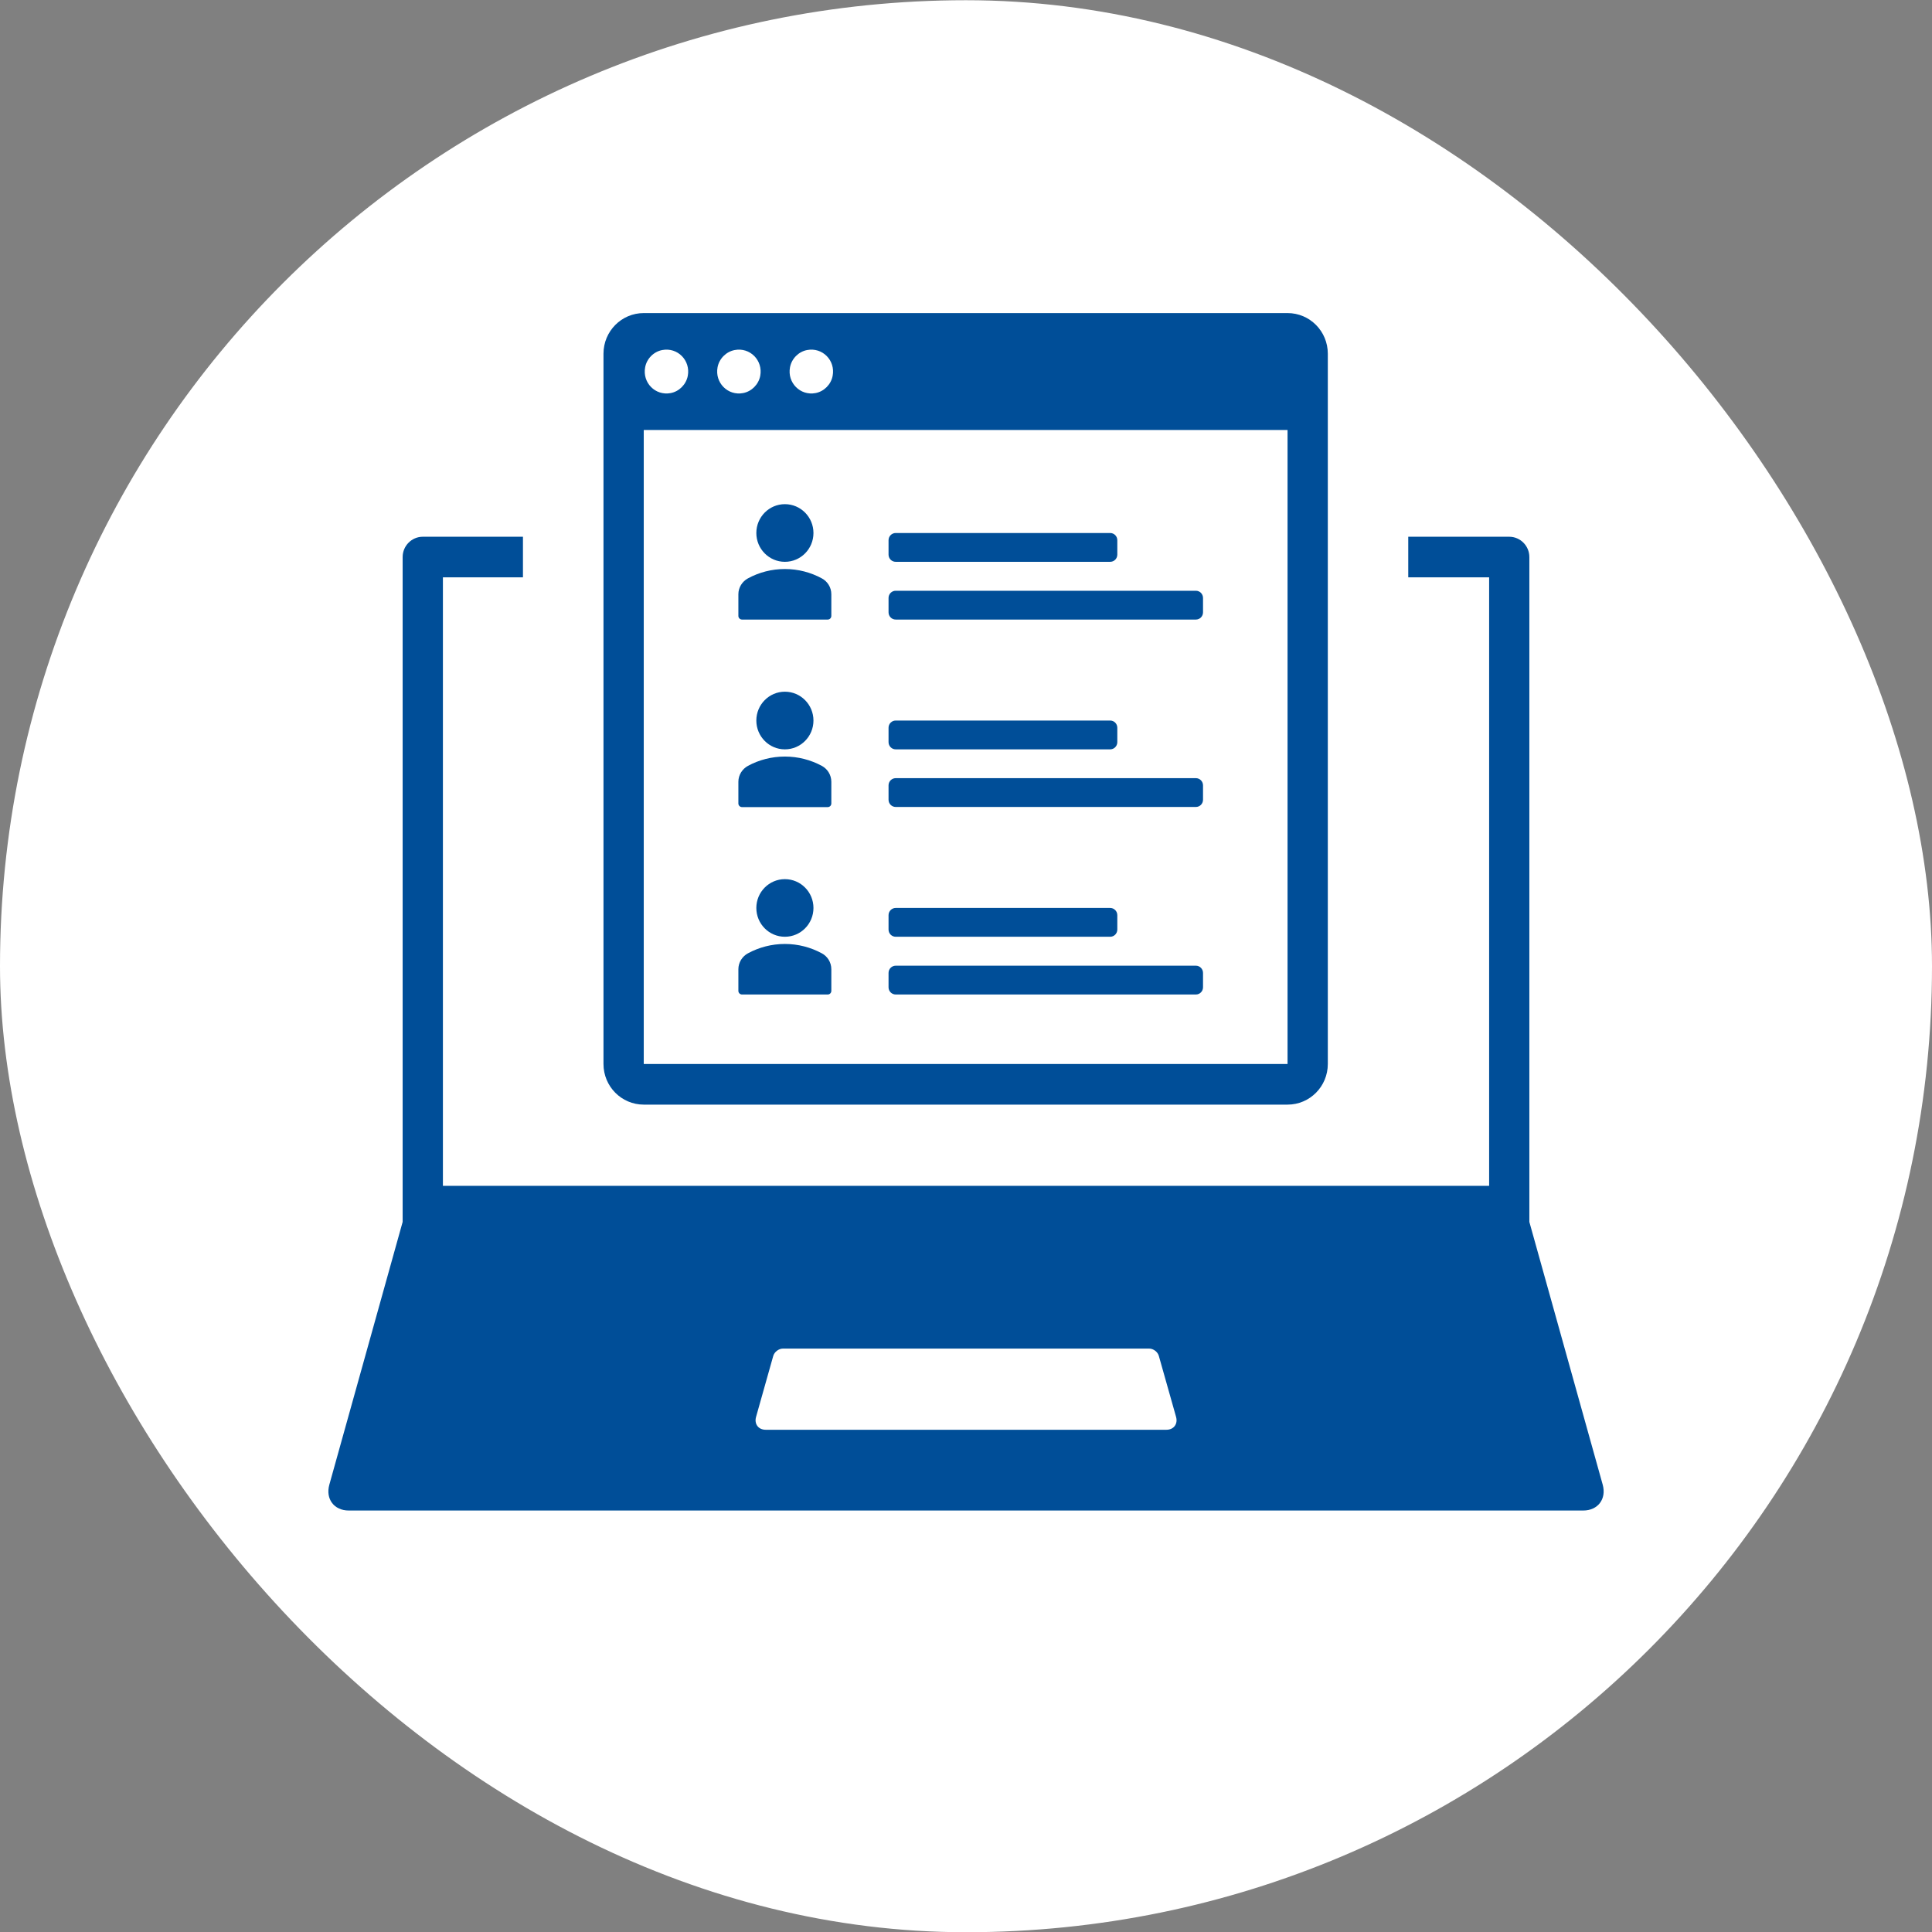
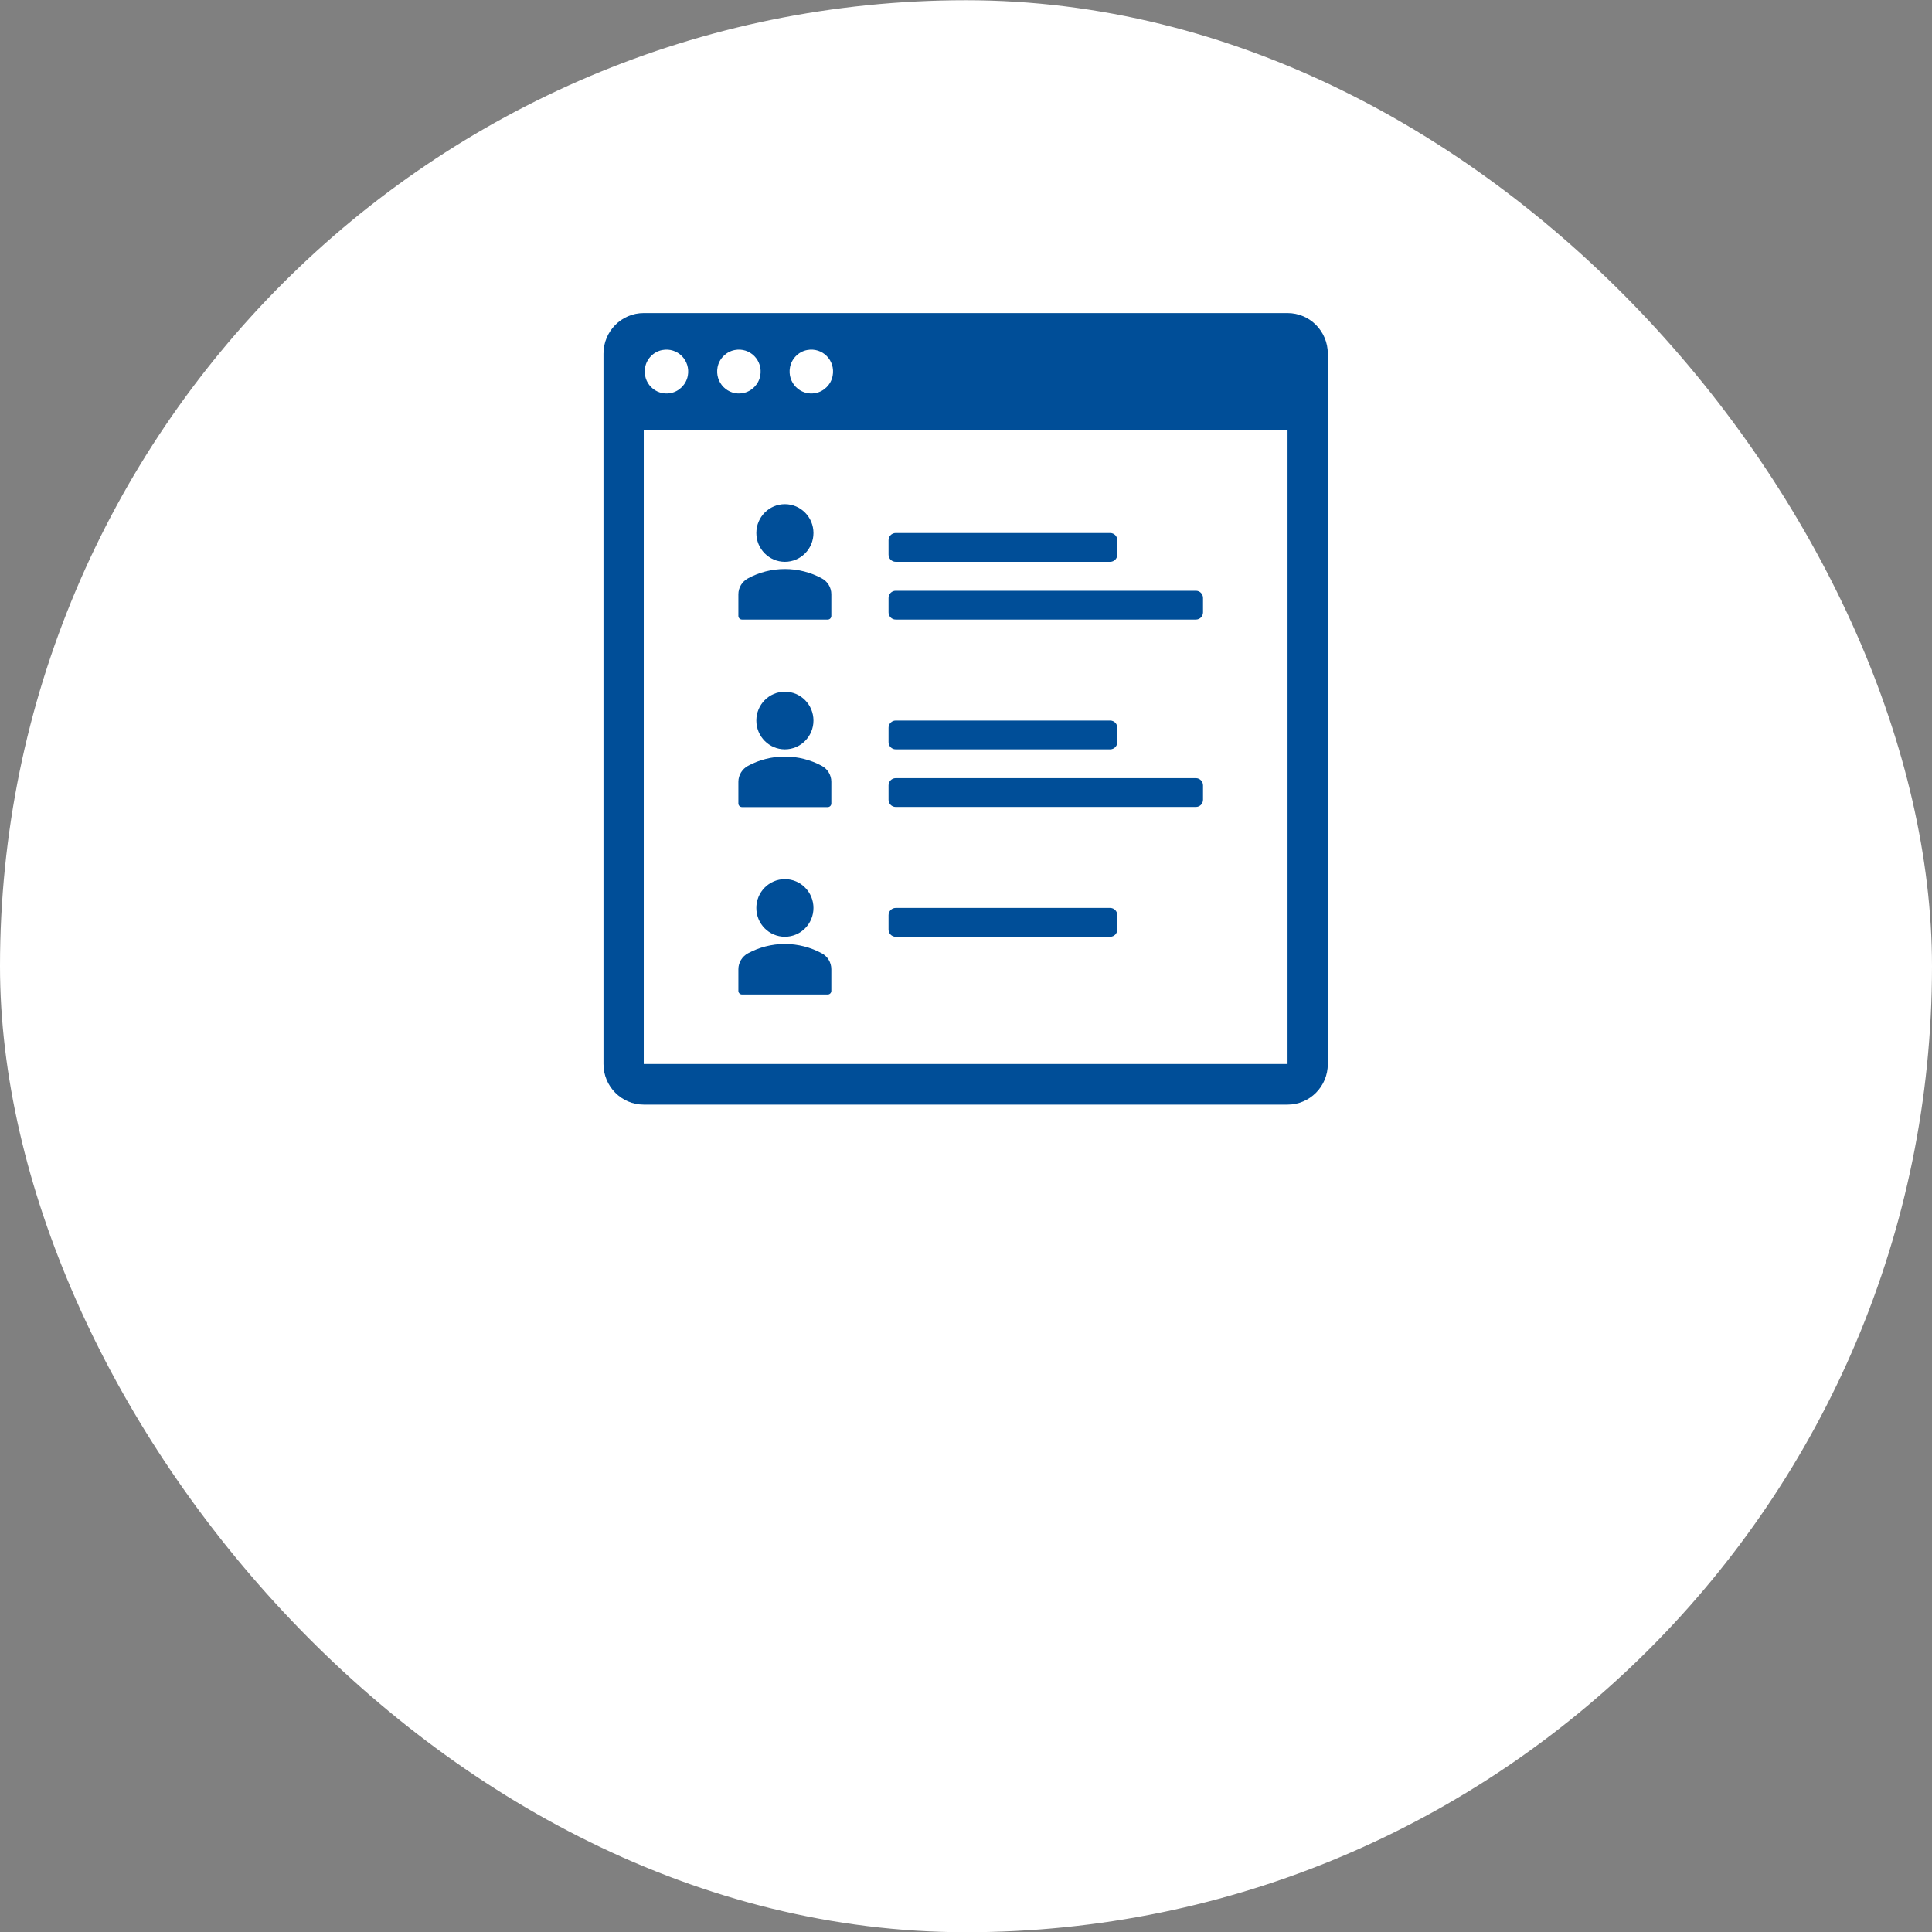
<svg xmlns="http://www.w3.org/2000/svg" width="44" height="44" viewBox="0 0 44 44" fill="none">
  <rect x="0" y="0" width="44" height="44" fill="#808080" stroke="none" />
  <rect y="0.005" width="44" height="44" rx="22" fill="white" />
  <path d="M25.284 12.139H20.399C20.309 12.139 20.236 12.212 20.236 12.303V12.631C20.236 12.722 20.309 12.795 20.399 12.795H25.284C25.373 12.795 25.446 12.722 25.446 12.631V12.303C25.446 12.212 25.373 12.139 25.284 12.139Z" fill="#004E98" />
  <path d="M27.236 13.454H20.399C20.309 13.454 20.236 13.527 20.236 13.618V13.946C20.236 14.037 20.309 14.11 20.399 14.11H27.236C27.325 14.11 27.398 14.037 27.398 13.946V13.618C27.398 13.527 27.325 13.454 27.236 13.454Z" fill="#004E98" />
  <path d="M25.284 16.41H20.399C20.309 16.41 20.236 16.483 20.236 16.574V16.902C20.236 16.992 20.309 17.066 20.399 17.066H25.284C25.373 17.066 25.446 16.992 25.446 16.902V16.574C25.446 16.483 25.373 16.41 25.284 16.41Z" fill="#004E98" />
  <path d="M27.236 17.722H20.399C20.309 17.722 20.236 17.796 20.236 17.886V18.214C20.236 18.305 20.309 18.378 20.399 18.378H27.236C27.325 18.378 27.398 18.305 27.398 18.214V17.886C27.398 17.796 27.325 17.722 27.236 17.722Z" fill="#004E98" />
  <path d="M25.284 20.678H20.399C20.309 20.678 20.236 20.752 20.236 20.842V21.17C20.236 21.261 20.309 21.334 20.399 21.334H25.284C25.373 21.334 25.446 21.261 25.446 21.17V20.842C25.446 20.752 25.373 20.678 25.284 20.678Z" fill="#004E98" />
-   <path d="M27.236 21.993H20.399C20.309 21.993 20.236 22.067 20.236 22.157V22.485C20.236 22.576 20.309 22.649 20.399 22.649H27.236C27.325 22.649 27.398 22.576 27.398 22.485V22.157C27.398 22.067 27.325 21.993 27.236 21.993Z" fill="#004E98" />
  <path d="M17.875 12.795C18.235 12.795 18.526 12.501 18.526 12.139C18.526 11.776 18.235 11.482 17.875 11.482C17.516 11.482 17.225 11.776 17.225 12.139C17.225 12.501 17.516 12.795 17.875 12.795Z" fill="#004E98" />
  <path d="M17.875 14.11H18.851C18.897 14.11 18.933 14.073 18.933 14.027V13.534C18.933 13.377 18.846 13.241 18.716 13.172C18.464 13.035 18.177 12.959 17.875 12.959C17.573 12.959 17.286 13.035 17.034 13.172C16.906 13.241 16.816 13.377 16.816 13.534V14.027C16.816 14.073 16.853 14.11 16.899 14.11H17.875Z" fill="#004E98" />
  <path d="M17.875 17.066C18.235 17.066 18.526 16.772 18.526 16.41C18.526 16.047 18.235 15.753 17.875 15.753C17.516 15.753 17.225 16.047 17.225 16.41C17.225 16.772 17.516 17.066 17.875 17.066Z" fill="#004E98" />
  <path d="M17.875 18.381H18.851C18.897 18.381 18.933 18.344 18.933 18.298V17.805C18.933 17.648 18.846 17.512 18.716 17.442C18.464 17.306 18.177 17.23 17.875 17.23C17.573 17.23 17.286 17.306 17.034 17.442C16.906 17.512 16.816 17.648 16.816 17.805V18.298C16.816 18.344 16.853 18.381 16.899 18.381H17.875Z" fill="#004E98" />
  <path d="M17.875 21.334C18.235 21.334 18.526 21.041 18.526 20.678C18.526 20.316 18.235 20.022 17.875 20.022C17.516 20.022 17.225 20.316 17.225 20.678C17.225 21.041 17.516 21.334 17.875 21.334Z" fill="#004E98" />
  <path d="M17.875 22.649H18.851C18.897 22.649 18.933 22.612 18.933 22.566V22.074C18.933 21.917 18.846 21.78 18.716 21.711C18.464 21.575 18.177 21.498 17.875 21.498C17.573 21.498 17.286 21.575 17.034 21.711C16.906 21.78 16.816 21.917 16.816 22.074V22.566C16.816 22.612 16.853 22.649 16.899 22.649H17.875Z" fill="#004E98" />
-   <path d="M36.501 33.814L34.83 27.828V12.686C34.83 12.432 34.624 12.224 34.372 12.224H32.072V13.148H33.914V27.006H10.087V13.148H11.91V12.224H9.628C9.376 12.224 9.17 12.432 9.17 12.686V27.828L7.5 33.814C7.411 34.138 7.608 34.401 7.942 34.401H36.058C36.391 34.401 36.59 34.138 36.501 33.814ZM26.564 32.562H17.439C17.271 32.562 17.173 32.43 17.219 32.268L17.61 30.881C17.636 30.789 17.736 30.713 17.831 30.713H26.172C26.268 30.713 26.367 30.789 26.392 30.881L26.784 32.268C26.83 32.43 26.731 32.562 26.564 32.562Z" fill="#004E98" />
  <path d="M29.323 7.13H14.661C14.154 7.13 13.744 7.544 13.744 8.055V24.232C13.744 24.743 14.154 25.157 14.661 25.157H29.323C29.83 25.157 30.24 24.743 30.24 24.232V8.055C30.24 7.544 29.83 7.13 29.323 7.13ZM17.992 8.364C18.029 8.168 18.186 8.009 18.381 7.972C18.73 7.905 19.03 8.207 18.963 8.559C18.927 8.755 18.768 8.915 18.574 8.952C18.226 9.019 17.925 8.716 17.992 8.364ZM16.342 8.364C16.379 8.168 16.537 8.009 16.732 7.972C17.08 7.905 17.38 8.207 17.314 8.559C17.277 8.755 17.119 8.915 16.924 8.952C16.576 9.019 16.276 8.716 16.342 8.364ZM14.693 8.364C14.729 8.168 14.887 8.009 15.082 7.972C15.43 7.905 15.73 8.207 15.664 8.559C15.627 8.755 15.469 8.915 15.275 8.952C14.926 9.019 14.626 8.716 14.693 8.364ZM29.323 24.232H14.661V9.793H29.323V24.232Z" fill="#004E98" />
</svg>